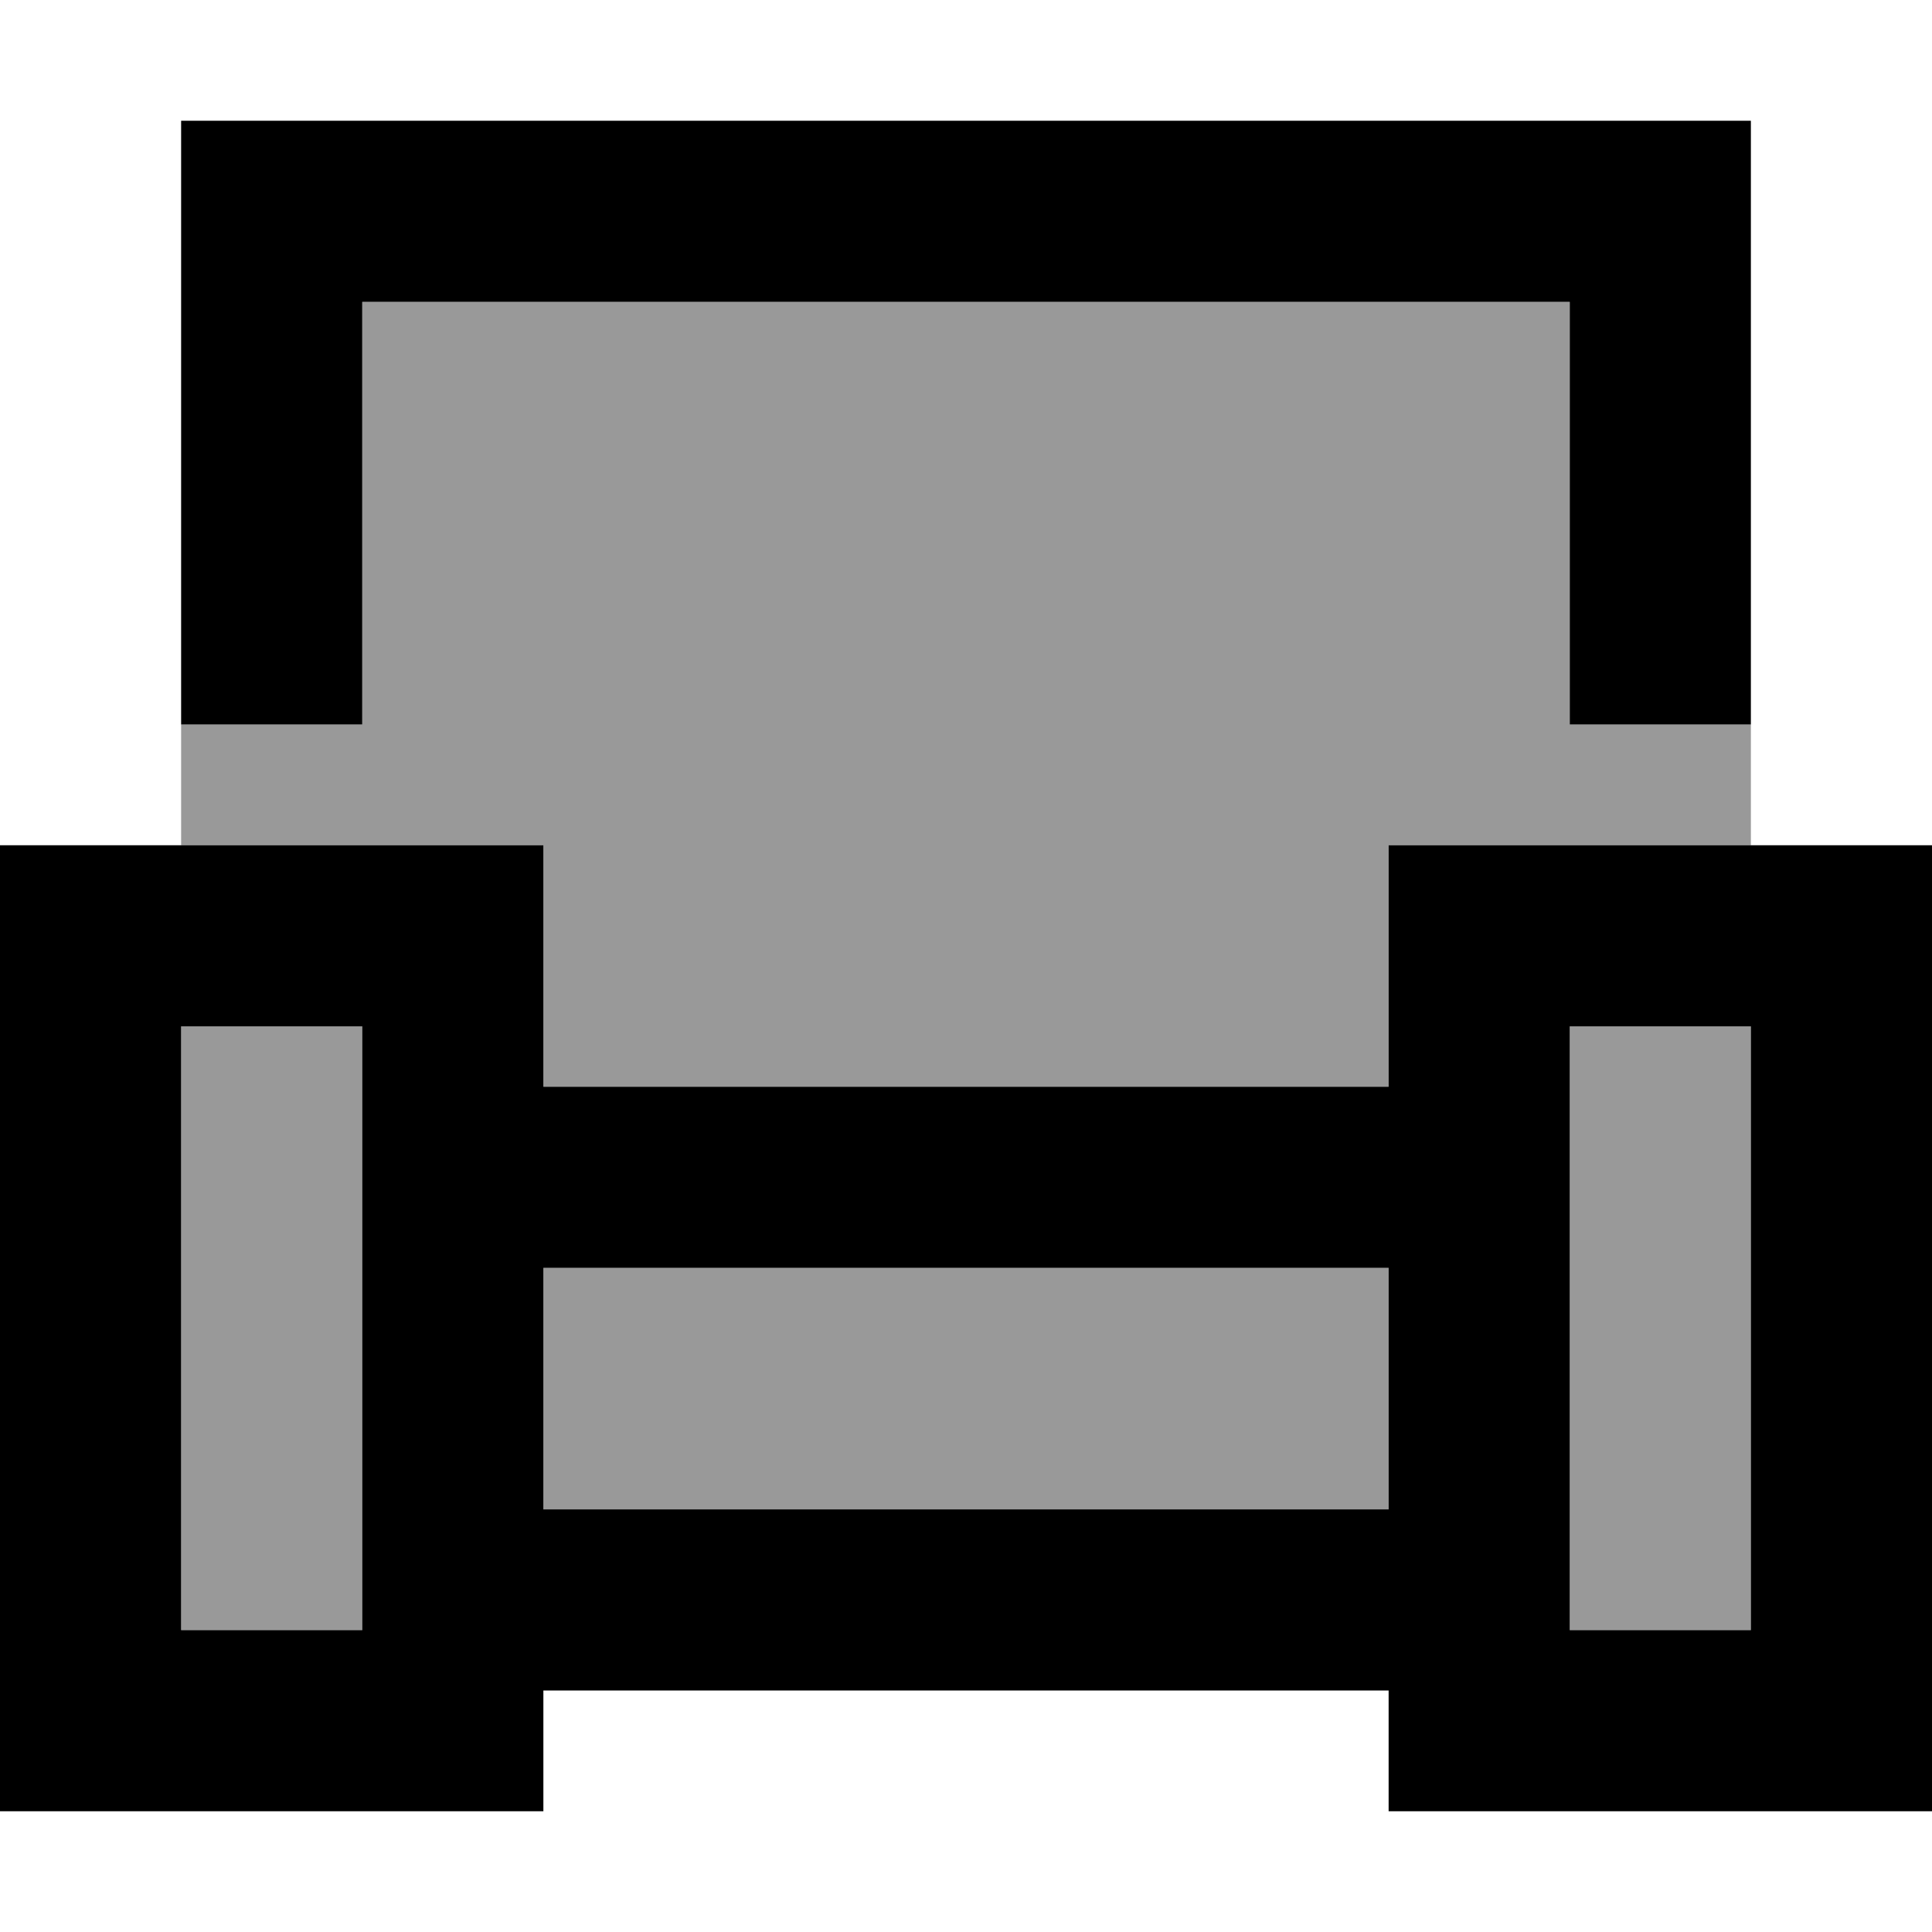
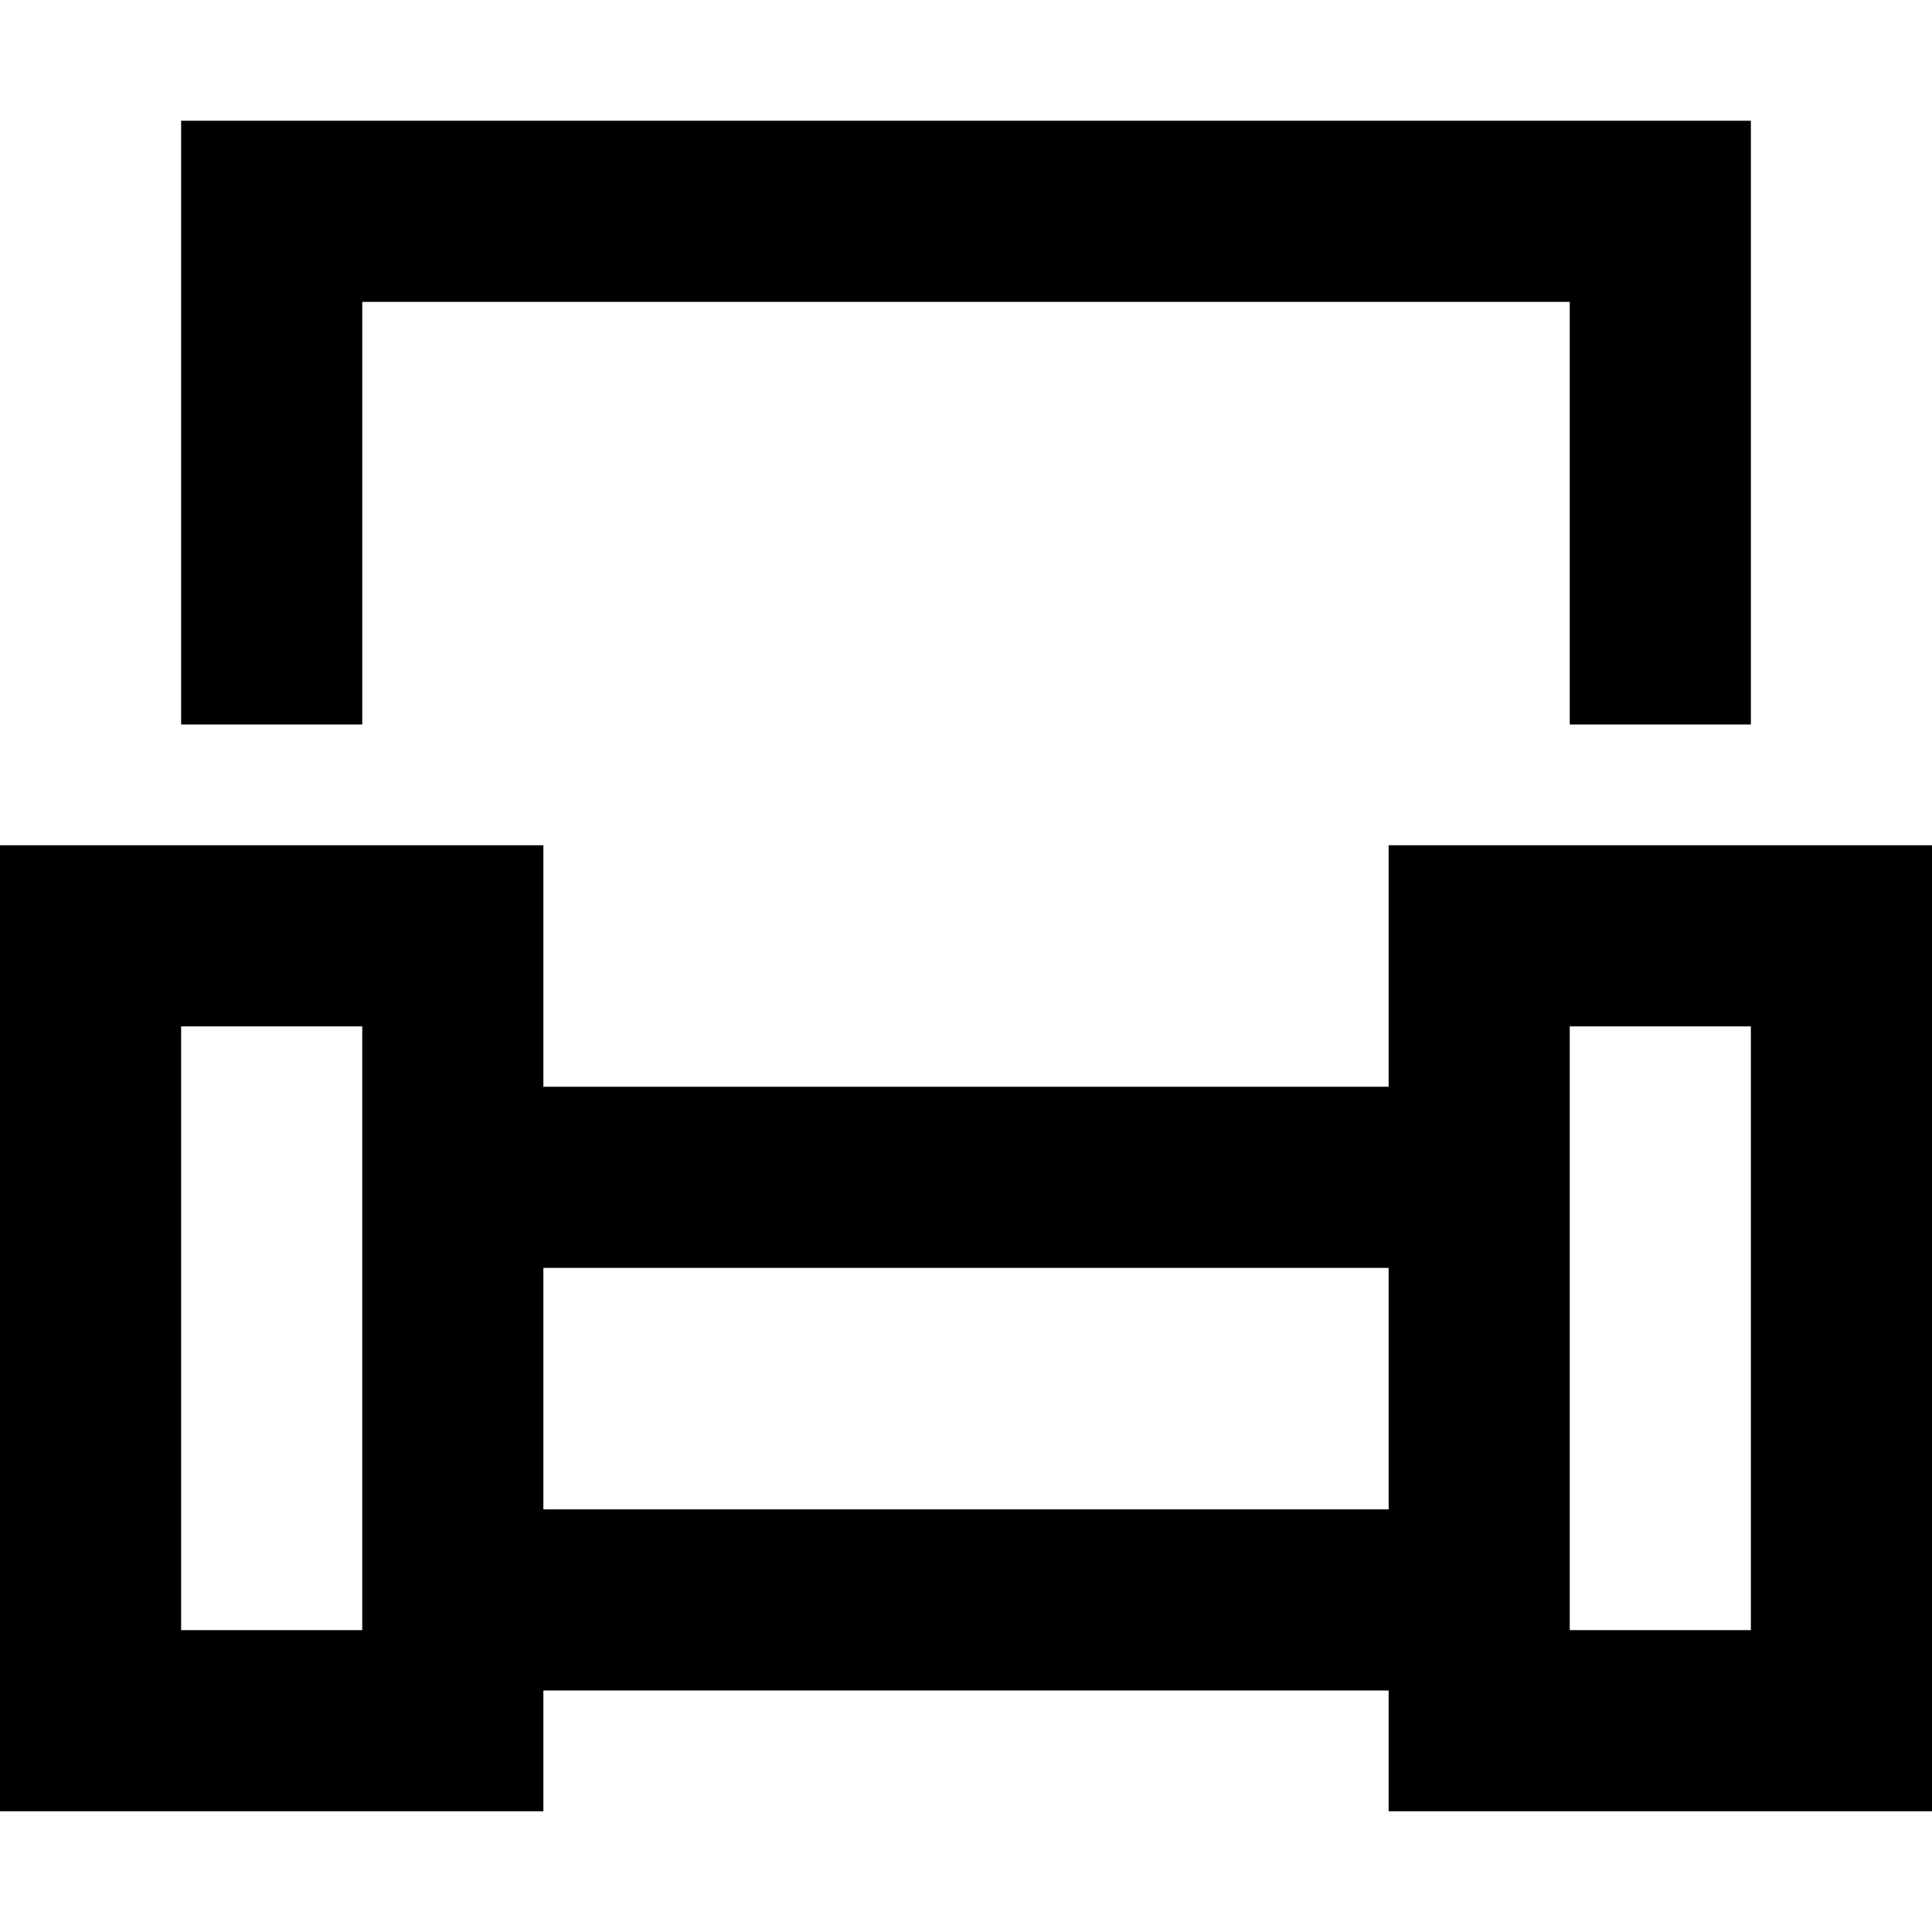
<svg xmlns="http://www.w3.org/2000/svg" viewBox="0 0 512 512">
  <defs>
    <style>.fa-secondary{opacity:.4}</style>
  </defs>
-   <path class="fa-secondary" d="M48 192l0 32 48 0 48 0 0 48 0 16 224 0 0-16 0-48 48 0 48 0 0-32-48 0 0-112L96 80l0 112-48 0zm0 80l0 160 48 0 0-160-48 0zm96 64l0 64 224 0 0-64-224 0zm272-64l0 160 48 0 0-160-48 0z" />
  <path class="fa-primary" d="M96 80l320 0 0 112 48 0 0-112 0-48-48 0L96 32 48 32l0 48 0 112 48 0L96 80zm0 192l0 160-48 0 0-160 48 0zM48 224L0 224l0 48L0 432l0 48 48 0 48 0 48 0 0-32 224 0 0 32 48 0 48 0 48 0 0-48 0-160 0-48-48 0-48 0-48 0 0 48 0 16-224 0 0-16 0-48-48 0-48 0zm96 112l224 0 0 64-224 0 0-64zm272-64l48 0 0 160-48 0 0-160z" />
</svg>